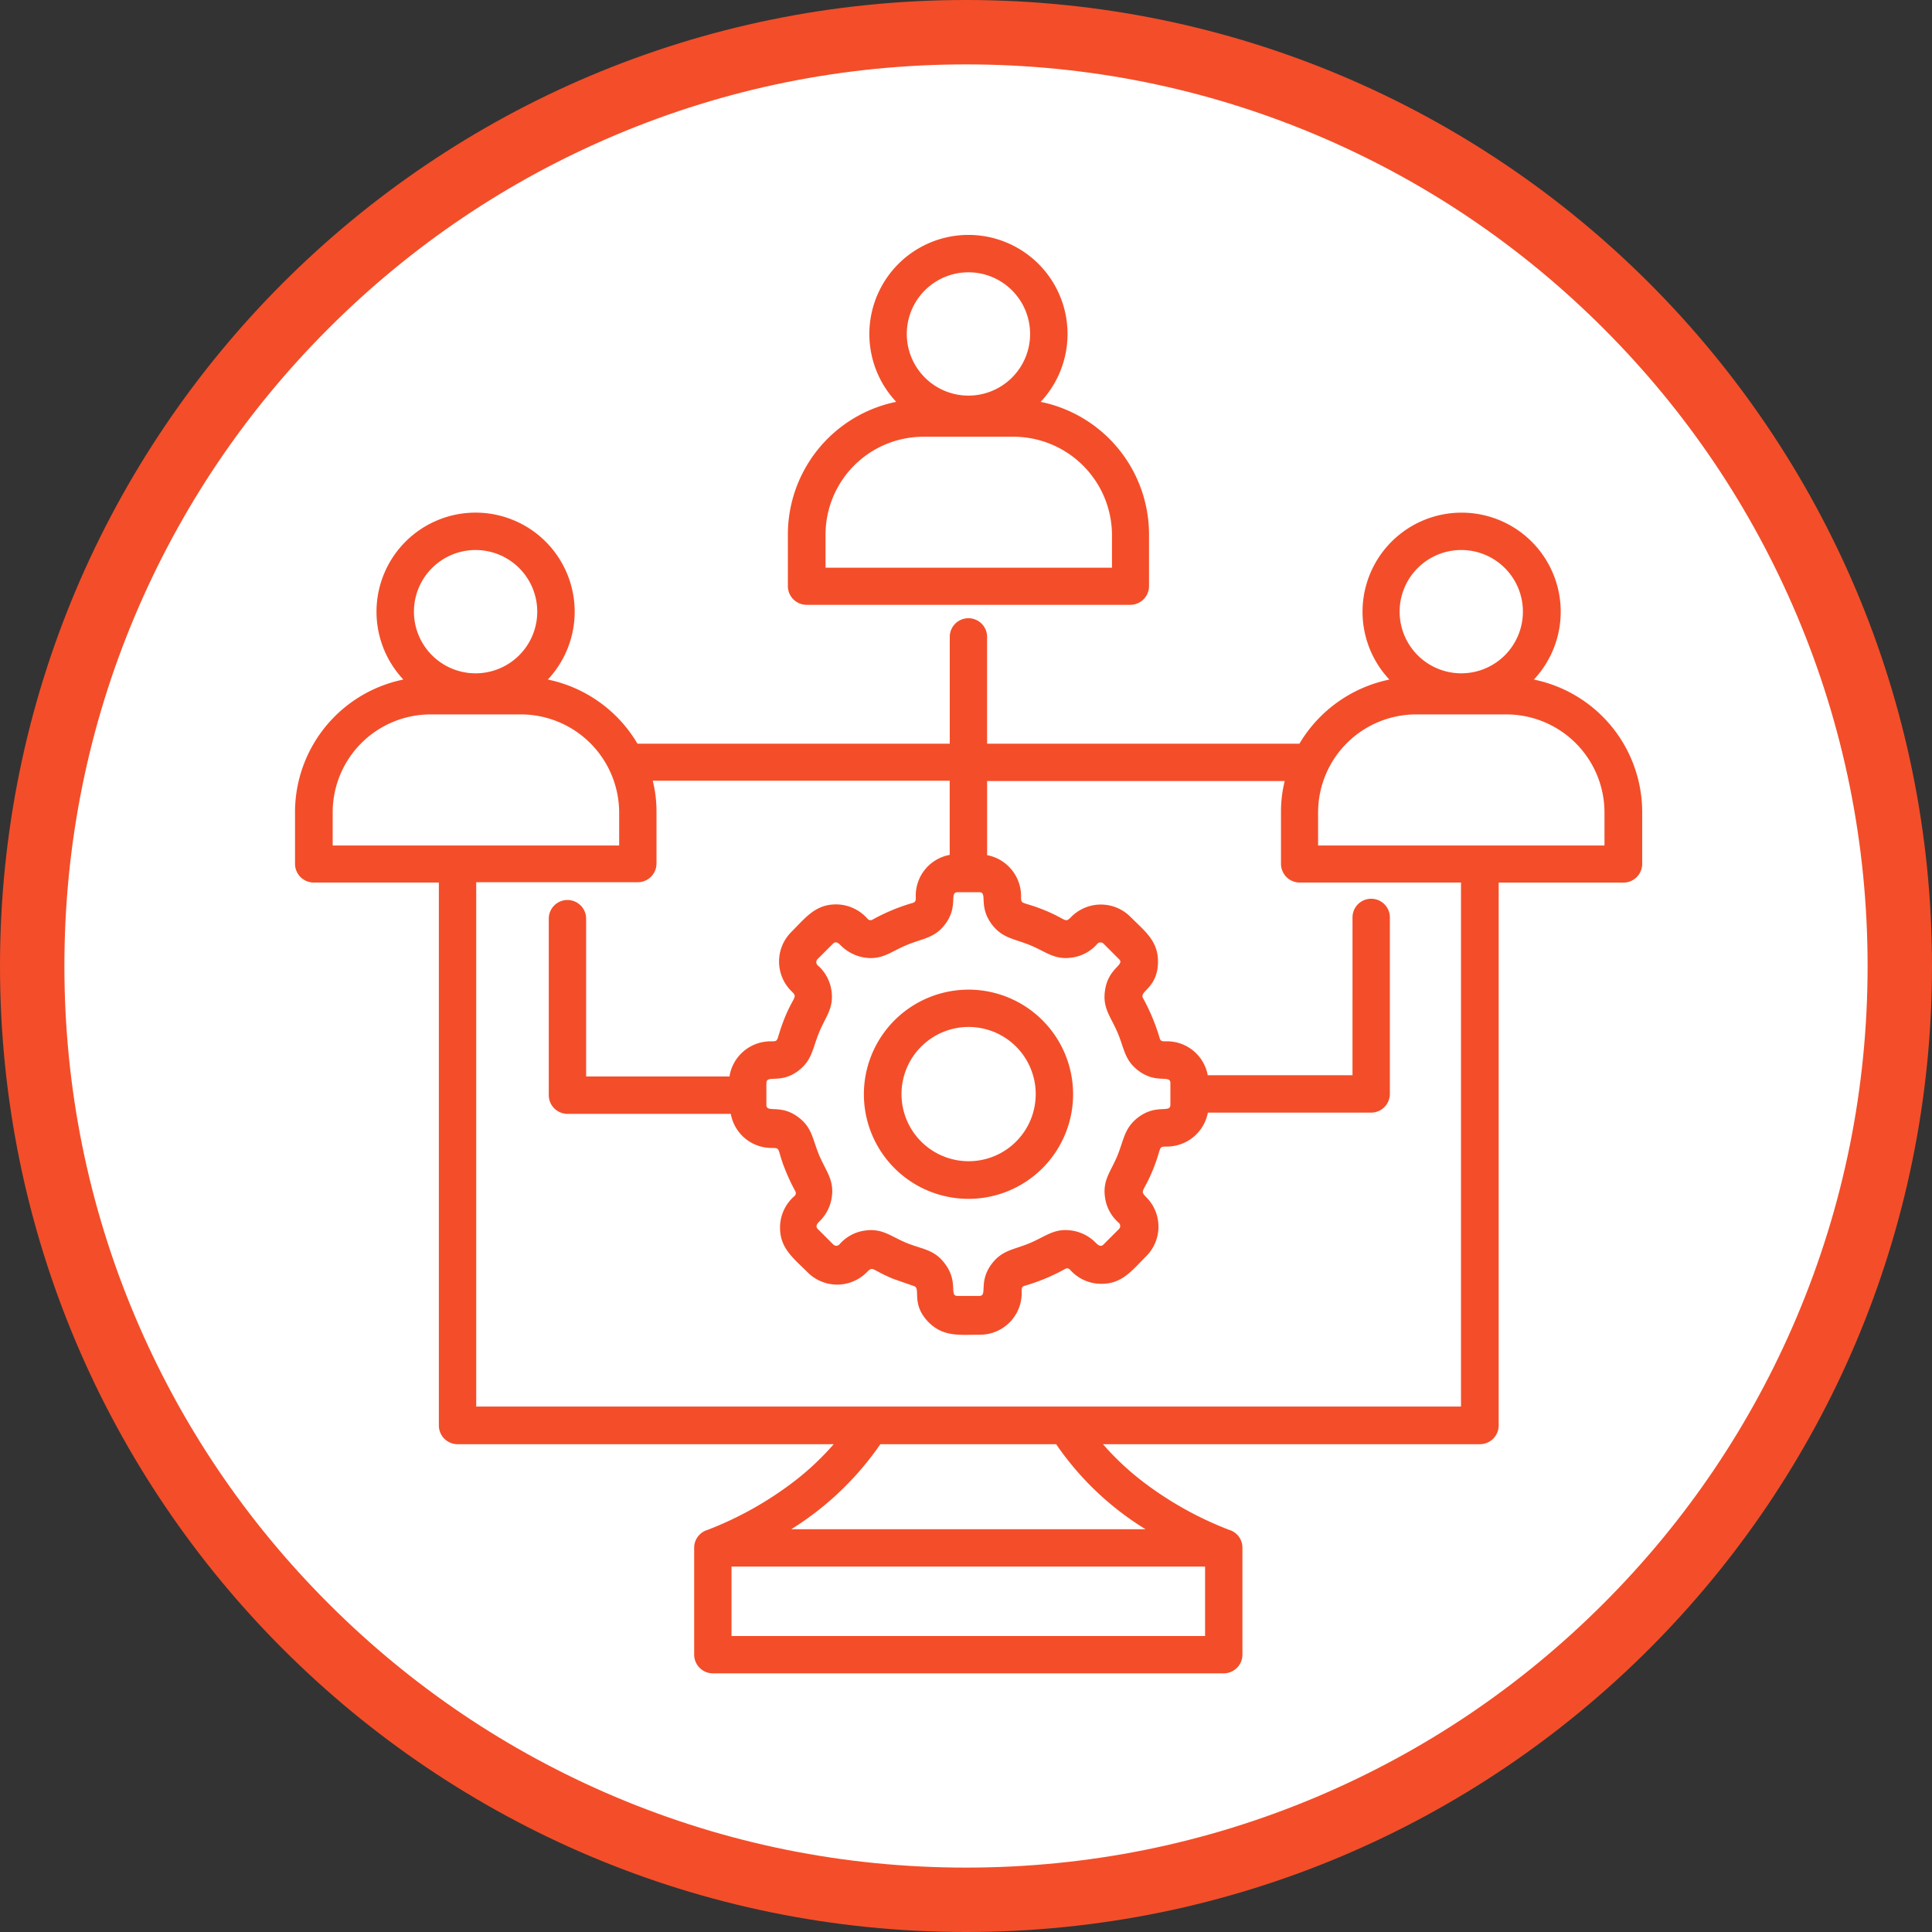
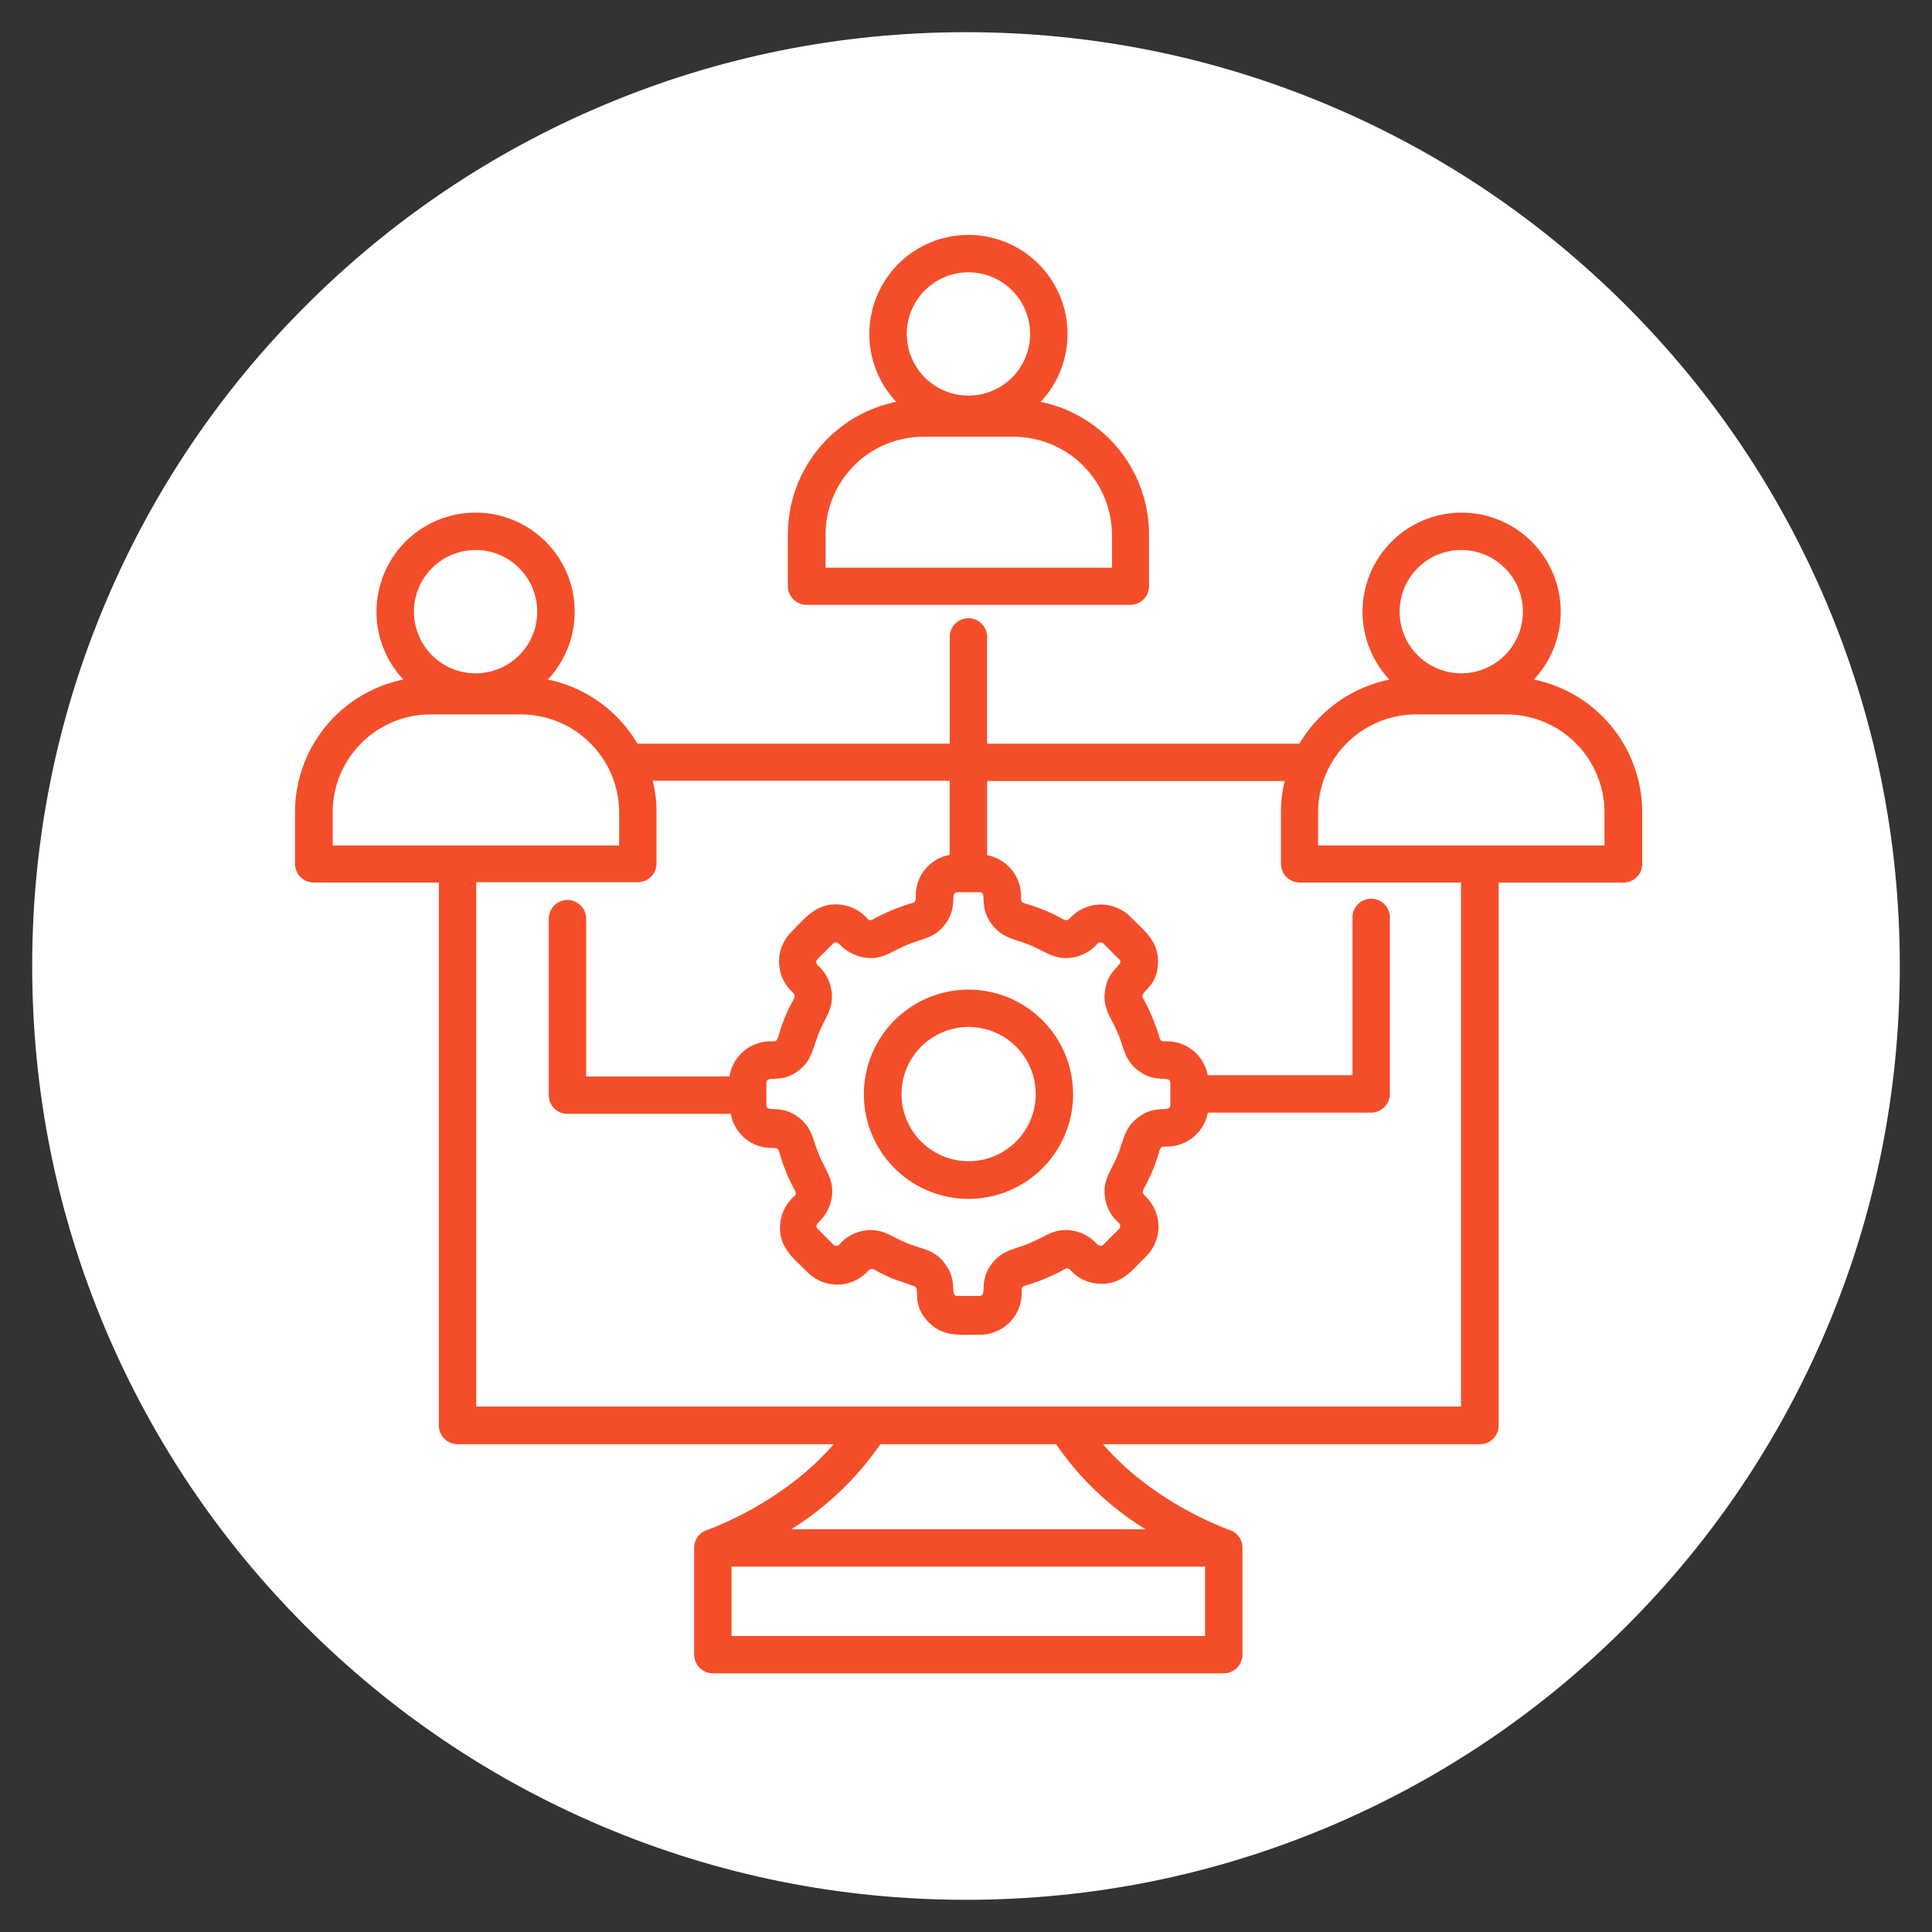
<svg xmlns="http://www.w3.org/2000/svg" width="90" height="90" viewBox="0 0 90 90">
  <rect x="0" y="0" width="90" height="90" fill="#333333" stroke="none" />
  <g id="S1_Icon_4" data-name="S1 Icon 4" transform="translate(-451.357 -1959.638)">
    <g id="Path_13738" data-name="Path 13738" transform="translate(451.357 1959.638)" fill="#fff">
      <path d="M 45 88.5 C 39.127 88.5 33.43 87.35 28.068 85.082 C 22.889 82.891 18.236 79.755 14.241 75.759 C 10.245 71.764 7.109 67.111 4.918 61.932 C 2.65 56.57 1.5 50.873 1.5 45 C 1.5 39.127 2.65 33.43 4.918 28.068 C 7.109 22.889 10.245 18.236 14.241 14.241 C 18.236 10.245 22.889 7.109 28.068 4.918 C 33.43 2.65 39.127 1.5 45 1.5 C 50.873 1.5 56.57 2.65 61.932 4.918 C 67.111 7.109 71.764 10.245 75.759 14.241 C 79.755 18.236 82.891 22.889 85.082 28.068 C 87.35 33.43 88.5 39.127 88.5 45 C 88.5 50.873 87.35 56.57 85.082 61.932 C 82.891 67.111 79.755 71.764 75.759 75.759 C 71.764 79.755 67.111 82.891 61.932 85.082 C 56.57 87.35 50.873 88.5 45 88.5 Z" stroke="none" />
-       <path d="M 45 3 C 39.329 3 33.829 4.11 28.653 6.299 C 23.652 8.415 19.16 11.443 15.302 15.302 C 11.443 19.16 8.415 23.652 6.299 28.653 C 4.11 33.829 3 39.329 3 45 C 3 50.671 4.11 56.171 6.299 61.347 C 8.415 66.348 11.443 70.84 15.302 74.698 C 19.16 78.557 23.652 81.585 28.653 83.701 C 33.829 85.89 39.329 87 45 87 C 50.671 87 56.171 85.89 61.347 83.701 C 66.348 81.585 70.84 78.557 74.698 74.698 C 78.557 70.84 81.585 66.348 83.701 61.347 C 85.89 56.171 87 50.671 87 45 C 87 39.329 85.89 33.829 83.701 28.653 C 81.585 23.652 78.557 19.16 74.698 15.302 C 70.84 11.443 66.348 8.415 61.347 6.299 C 56.171 4.11 50.671 3 45 3 M 45 0 C 69.853 0 90 20.147 90 45 C 90 69.853 69.853 90 45 90 C 20.147 90 0 69.853 0 45 C 0 20.147 20.147 0 45 0 Z" stroke="none" fill="#f34e29" />
    </g>
    <g id="noun-crm-5941022" transform="translate(425.4 1945.583)">
      <path id="Path_15729" data-name="Path 15729" d="M71.071,60.156A4.873,4.873,0,1,1,66.2,65.03a4.874,4.874,0,0,1,4.873-4.873Zm2.219,2.654a3.127,3.127,0,1,0,0,4.424,3.132,3.132,0,0,0,0-4.424ZM59.947,64.145a1.943,1.943,0,0,1,1.9-1.581c.45,0,.218.014.667-1.1.435-1.059.624-.928.3-1.247h0a1.943,1.943,0,0,1,0-2.741c.667-.667,1.117-1.291,2.089-1.291a1.96,1.96,0,0,1,1.465.667h0a.181.181,0,0,0,.232.044,9.054,9.054,0,0,1,1.885-.783c.16-.044.131-.189.131-.334a1.929,1.929,0,0,1,1.581-1.9V50.425H56.365a5.9,5.9,0,0,1,.174,1.436v2.422a.873.873,0,0,1-.87.87H48.141V79.577H94.016V55.167H86.5a.873.873,0,0,1-.87-.87V51.875a5.9,5.9,0,0,1,.174-1.436H71.941v3.452a1.943,1.943,0,0,1,1.581,1.9c0,.45,0,.218,1.1.667,1.059.435.928.624,1.247.3h0a1.943,1.943,0,0,1,2.741,0c.667.667,1.291,1.117,1.291,2.089,0,1.233-.885,1.378-.7,1.7a9.393,9.393,0,0,1,.783,1.885c.044.16.189.131.334.131a1.929,1.929,0,0,1,1.9,1.581h6.744V56.792a.87.87,0,0,1,1.74,0v8.223a.873.873,0,0,1-.87.87H82.224a1.943,1.943,0,0,1-1.9,1.581c-.45,0-.218,0-.667,1.1-.435,1.059-.624.928-.3,1.262h0a1.943,1.943,0,0,1,0,2.741c-.667.667-1.117,1.291-2.089,1.291A1.937,1.937,0,0,1,75.8,73.2h0a.178.178,0,0,0-.232-.029,9.055,9.055,0,0,1-1.885.783c-.16.044-.131.189-.131.334a1.941,1.941,0,0,1-1.929,1.943c-.943,0-1.7.116-2.393-.566-.87-.87-.348-1.6-.7-1.7l-.957-.334h0c-1.059-.435-.928-.624-1.247-.3h0a1.943,1.943,0,0,1-2.741,0c-.667-.667-1.291-1.117-1.291-2.089a1.937,1.937,0,0,1,.667-1.465h0a.181.181,0,0,0,.044-.232,8.837,8.837,0,0,1-.435-.914h0c-.45-1.073-.2-1.1-.667-1.1A1.929,1.929,0,0,1,60,65.943H52.391a.873.873,0,0,1-.87-.87V56.85a.87.87,0,1,1,1.74,0V64.2h6.686Zm1.711.363v1.015c0,.406.653-.058,1.494.58.653.493.653,1.03.972,1.784h0c.319.74.7,1.146.58,1.943a1.953,1.953,0,0,1-.551,1.1h0c-.087.087-.247.232-.1.377l.725.725a.2.2,0,0,0,.276,0h0a1.913,1.913,0,0,1,1.2-.653c.812-.116,1.2.276,1.943.58h0c.74.3,1.291.3,1.784.972.638.856.174,1.494.58,1.494h1.015c.406,0-.058-.653.58-1.494.493-.653,1.03-.653,1.784-.972s1.131-.7,1.943-.58a1.953,1.953,0,0,1,1.1.551h0c.087.087.232.247.377.1l.725-.725a.2.2,0,0,0,0-.276h0a1.913,1.913,0,0,1-.653-1.2c-.116-.812.276-1.2.58-1.943s.319-1.291.972-1.784c.856-.638,1.494-.174,1.494-.58V64.508c0-.406-.653.058-1.494-.58-.653-.493-.653-1.044-.972-1.784s-.7-1.131-.58-1.943c.145-1.059.943-1.189.653-1.465l-.725-.725a.2.2,0,0,0-.276,0h0a1.913,1.913,0,0,1-1.2.653c-.812.116-1.2-.276-1.943-.58s-1.291-.319-1.784-.972c-.638-.856-.174-1.494-.58-1.494H70.563c-.406,0,.058.653-.58,1.494-.493.653-1.044.653-1.8.972-.725.3-1.131.7-1.943.58a2,2,0,0,1-1.1-.551h0c-.087-.087-.232-.247-.377-.1l-.725.725a.2.2,0,0,0,0,.276h0a1.913,1.913,0,0,1,.653,1.2c.116.812-.276,1.2-.58,1.943s-.319,1.291-.972,1.784c-.827.624-1.479.16-1.479.566ZM70.2,43.724a.87.87,0,0,1,1.74,0V48.7H86.488a6.363,6.363,0,0,1,4.192-2.988,4.616,4.616,0,1,1,6.73,0,6.307,6.307,0,0,1,5.047,6.164V54.3a.873.873,0,0,1-.87.87H95.771V80.461a.873.873,0,0,1-.87.87H77.337a12.63,12.63,0,0,0,1.8,1.7A16.192,16.192,0,0,0,83.21,85.32a.862.862,0,0,1,.624.841v4.975a.873.873,0,0,1-.87.87h-23.8a.873.873,0,0,1-.87-.87v-5a.866.866,0,0,1,.624-.812,16.192,16.192,0,0,0,4.075-2.292,12.672,12.672,0,0,0,1.8-1.7H47.271a.873.873,0,0,1-.87-.87V55.167H40.57a.873.873,0,0,1-.87-.87V51.875a6.31,6.31,0,0,1,5.047-6.164,4.616,4.616,0,1,1,6.73,0A6.335,6.335,0,0,1,55.654,48.7H70.2ZM73.189,34.4H68.968a4.562,4.562,0,0,0-4.554,4.554V40.5H77.757V38.952A4.593,4.593,0,0,0,73.189,34.4Zm1.247-1.624a6.307,6.307,0,0,1,5.047,6.164V41.36a.873.873,0,0,1-.87.87H63.529a.873.873,0,0,1-.87-.87V38.938a6.31,6.31,0,0,1,5.047-6.164,4.616,4.616,0,1,1,6.73,0ZM71.071,26.74a2.872,2.872,0,1,0,2.872,2.872,2.873,2.873,0,0,0-2.872-2.872ZM96.133,47.335H91.913a4.571,4.571,0,0,0-4.554,4.554v1.552H100.7V51.889a4.574,4.574,0,0,0-4.569-4.554Zm-.073-6.817a2.872,2.872,0,1,0,0,4.061,2.875,2.875,0,0,0,0-4.061ZM50.23,47.335H46.009a4.562,4.562,0,0,0-4.554,4.554v1.552H54.8V51.889a4.584,4.584,0,0,0-4.569-4.554Zm-2.118-7.658a2.872,2.872,0,1,0,2.872,2.872,2.873,2.873,0,0,0-2.872-2.872ZM66.967,81.332a14.081,14.081,0,0,1-4.148,3.959h16.5a13.778,13.778,0,0,1-4.163-3.959Zm-6.933,8.934h22.06V87.031H60.034Z" fill="#f34e29" />
    </g>
  </g>
</svg>